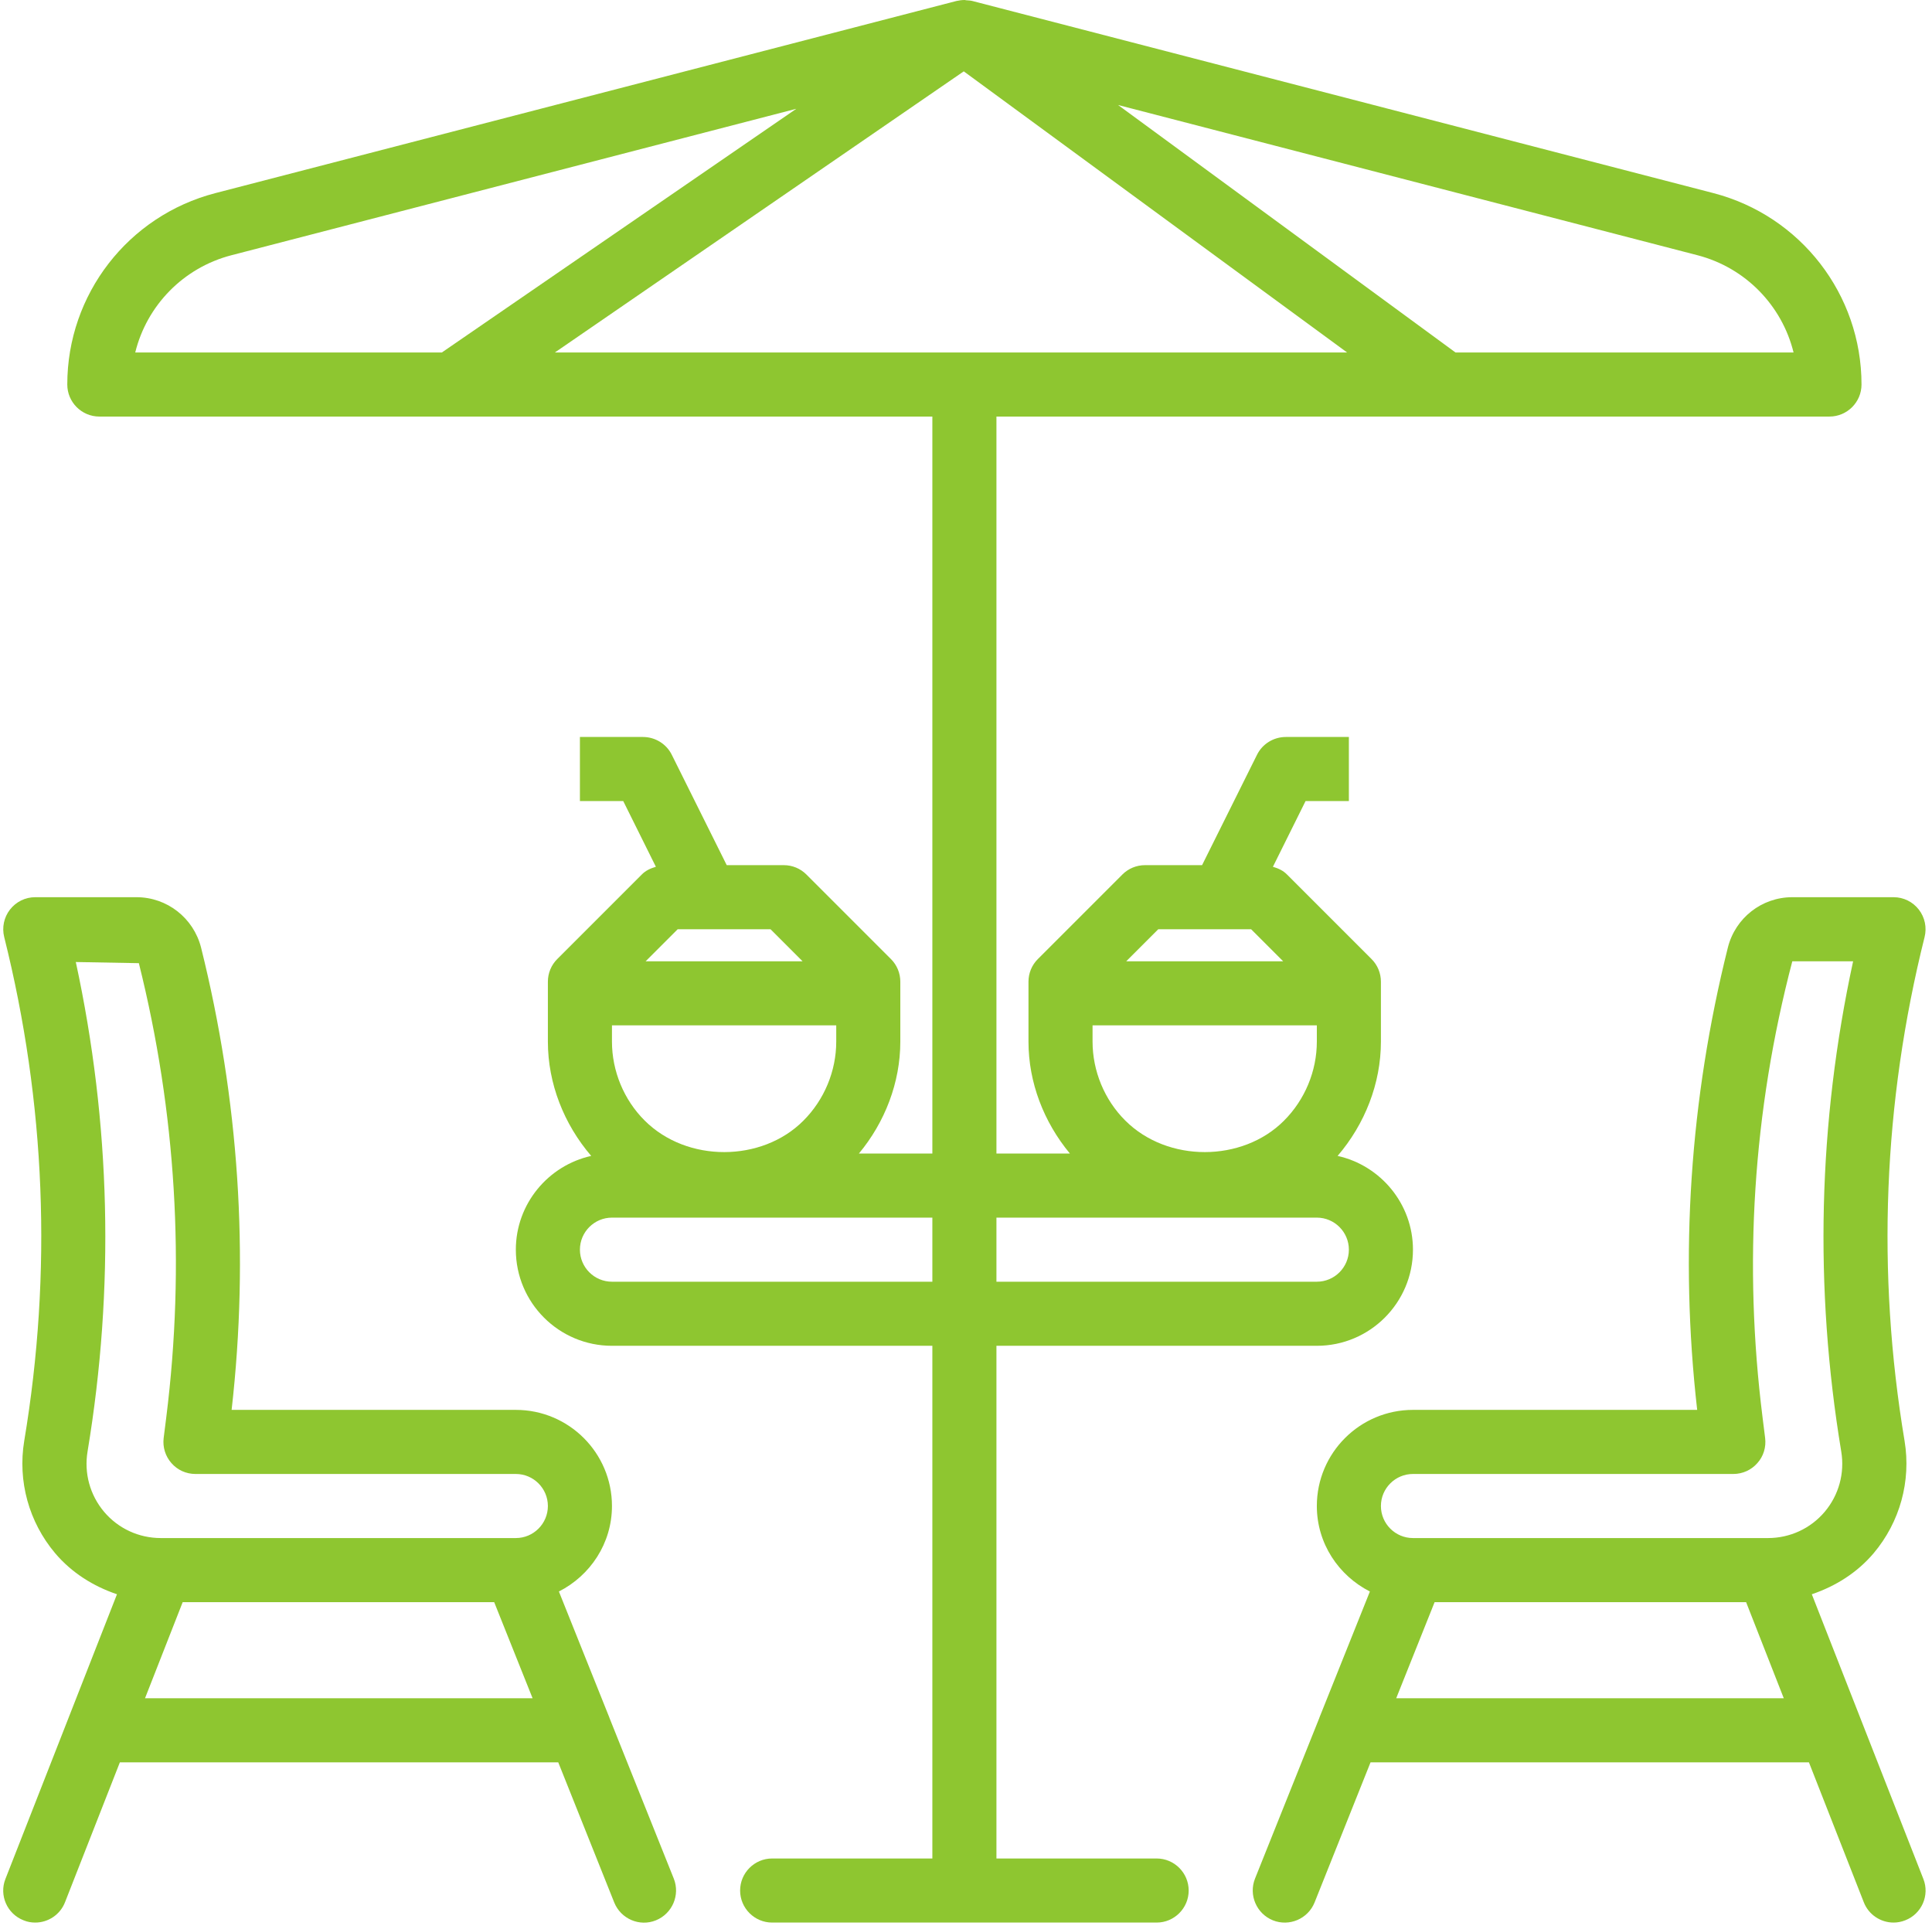
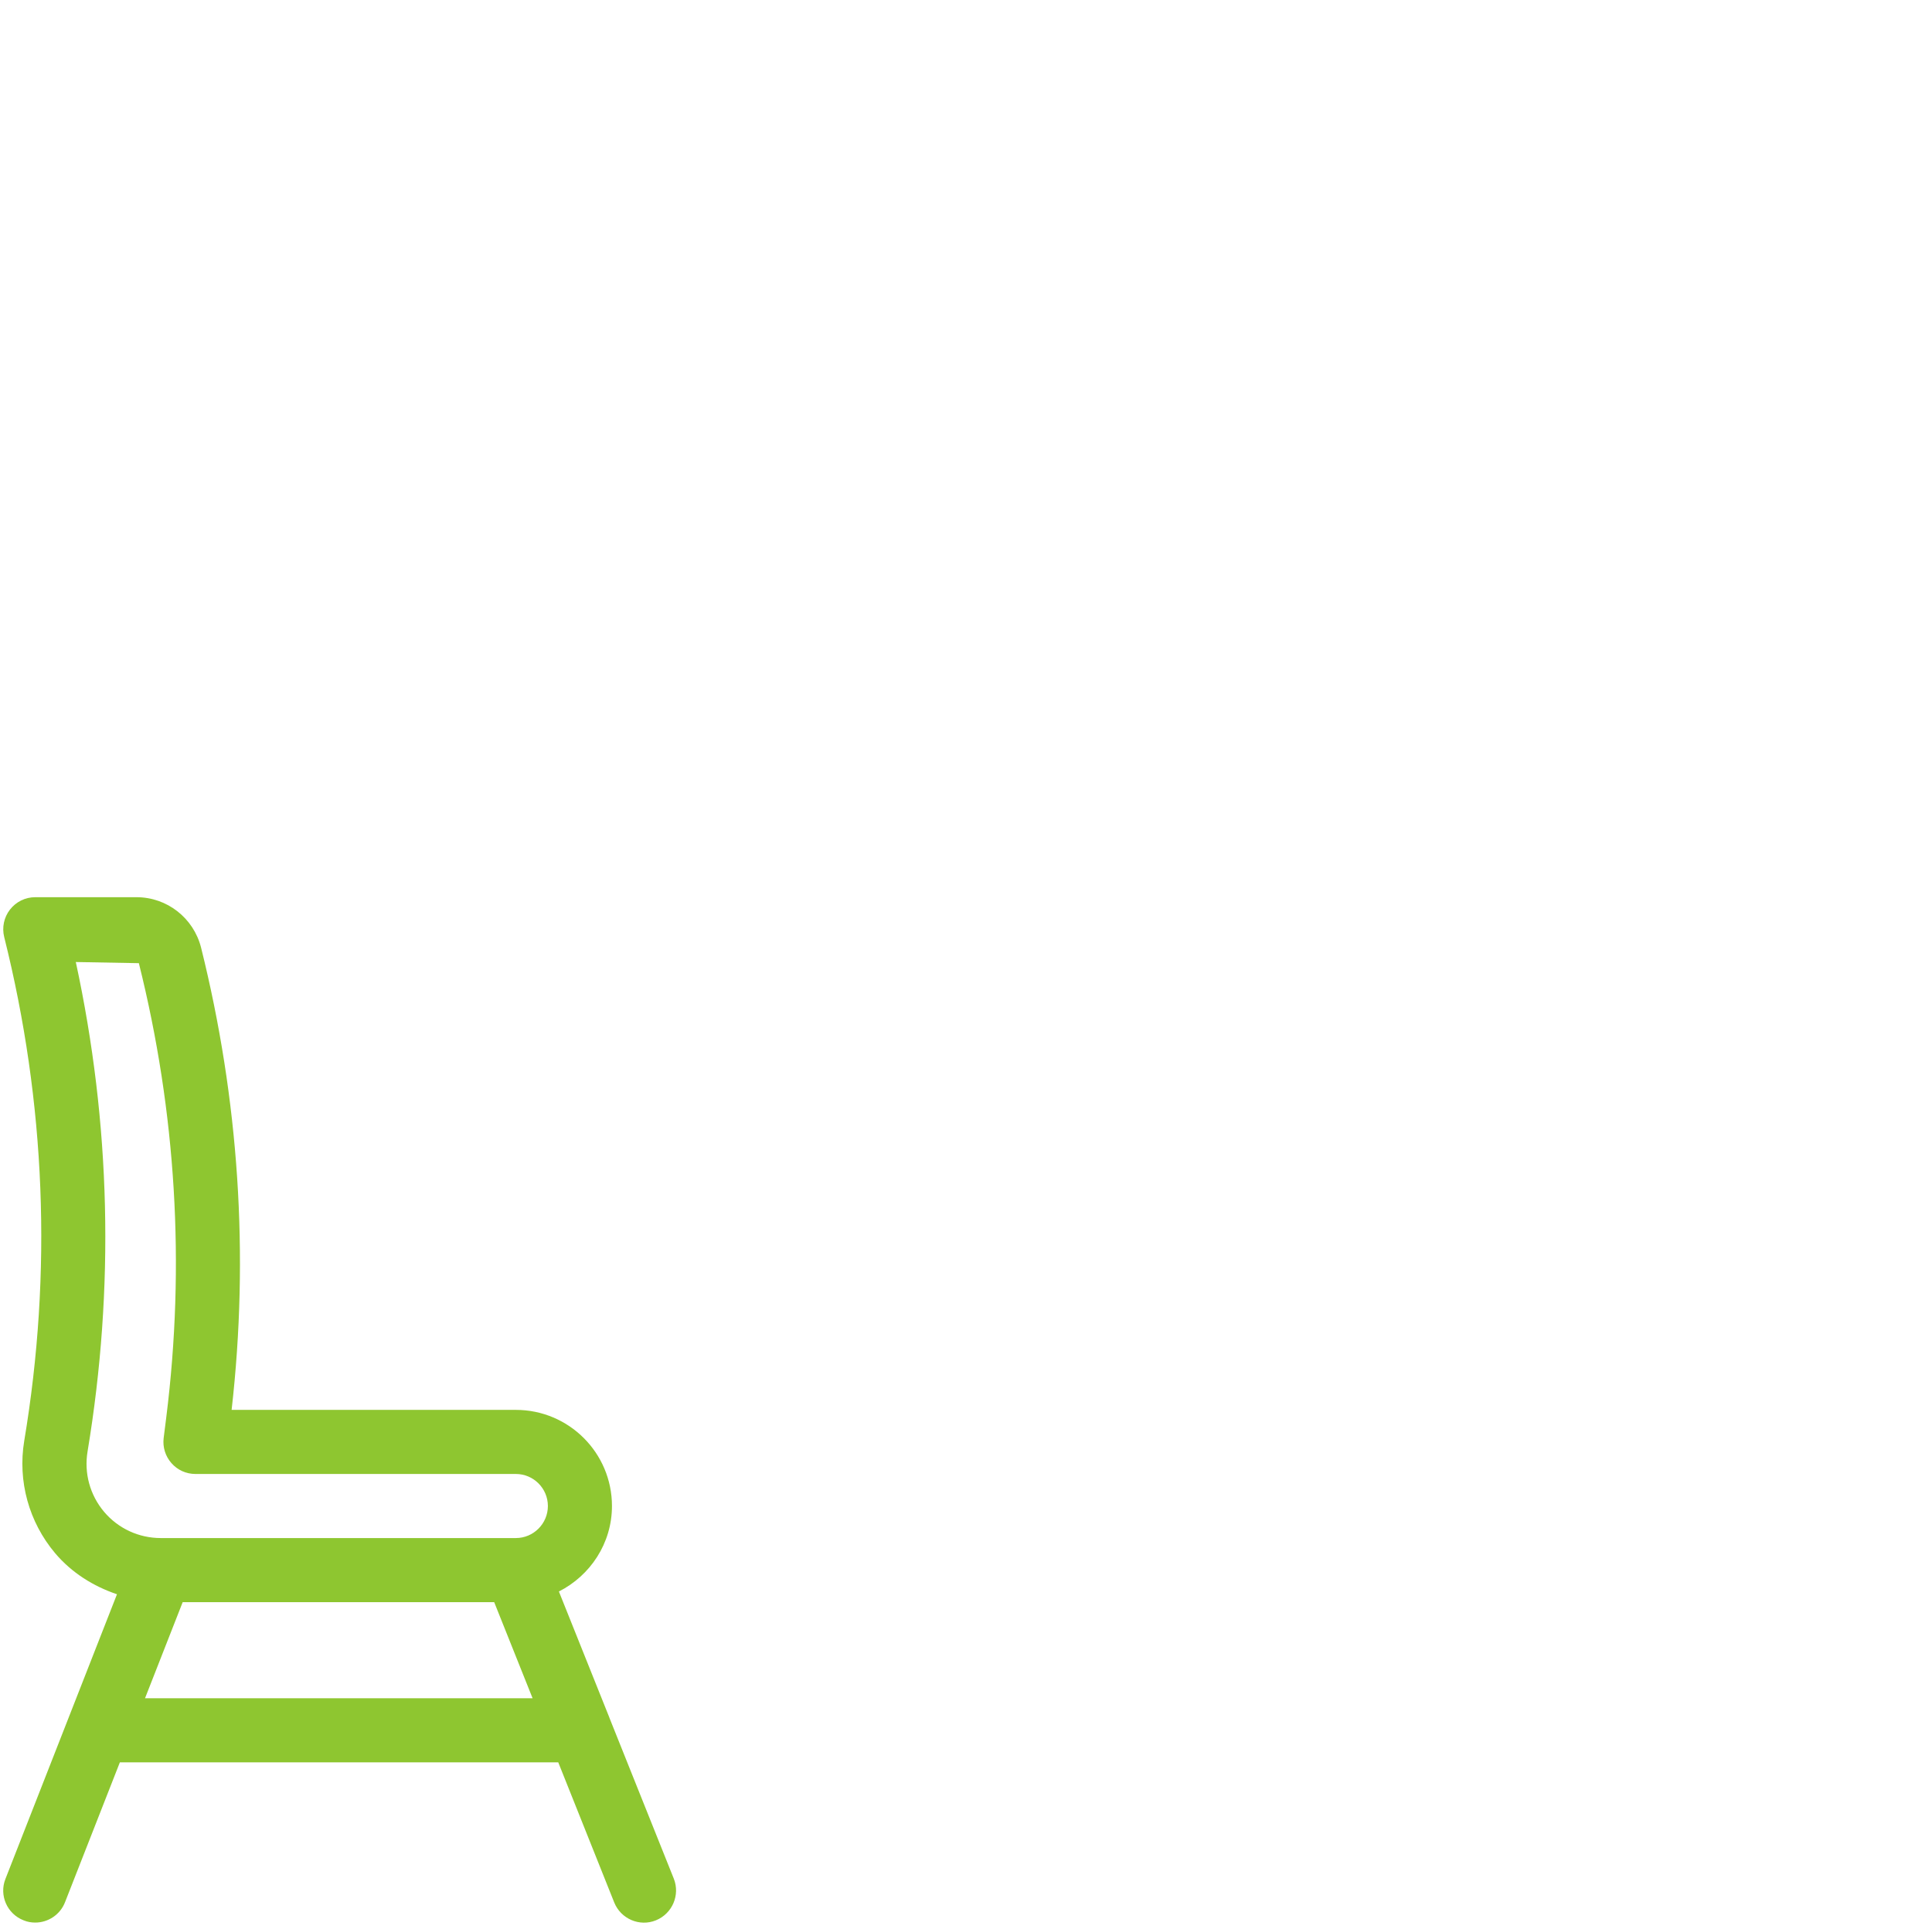
<svg xmlns="http://www.w3.org/2000/svg" fill="#000000" height="60.1" preserveAspectRatio="xMidYMid meet" version="1" viewBox="1.9 2.0 60.3 60.1" width="60.3" zoomAndPan="magnify">
  <g fill="#8ec630" id="change1_1">
    <path d="M 4.633 47.297 C 5.48 42.191 5.355 37.059 4.266 32.023 L 6.234 32.059 C 7.395 36.707 7.684 41.473 7.09 46.227 L 7.008 46.879 C 6.973 47.16 7.062 47.449 7.25 47.66 C 7.441 47.879 7.711 48 8 48 L 18 48 C 18.551 48 19 48.449 19 49 C 19 49.551 18.551 50 18 50 L 6.918 50 C 6.234 50 5.59 49.703 5.148 49.18 C 4.707 48.656 4.52 47.973 4.633 47.297 Z M 6.426 55 L 7.602 52 L 17.324 52 L 18.523 55 Z M 19.324 57 L 21.07 61.371 C 21.277 61.887 21.863 62.137 22.371 61.93 C 22.883 61.723 23.133 61.141 22.93 60.629 L 20.922 55.613 L 20.922 55.609 L 19.344 51.668 C 20.32 51.172 21 50.168 21 49 C 21 47.344 19.656 46 18 46 L 9.129 46 C 9.68 41.16 9.355 36.309 8.176 31.574 C 7.941 30.648 7.113 30 6.16 30 L 3 30 C 2.691 30 2.402 30.141 2.211 30.387 C 2.023 30.629 1.957 30.945 2.031 31.242 C 3.324 36.414 3.535 41.707 2.656 46.969 C 2.449 48.223 2.801 49.5 3.621 50.473 C 4.137 51.082 4.812 51.504 5.551 51.754 L 2.07 60.637 C 1.867 61.148 2.121 61.73 2.637 61.93 C 2.754 61.98 2.879 62 3 62 C 3.398 62 3.777 61.758 3.93 61.363 L 5.641 57 L 19.324 57" fill="inherit" />
-     <path d="M 45.477 55 L 46.676 52 L 56.398 52 L 57.574 55 Z M 46 48 L 56 48 C 56.285 48 56.559 47.879 56.75 47.66 C 56.941 47.449 57.027 47.16 56.992 46.879 L 56.91 46.223 C 56.316 41.473 56.605 36.707 57.84 32 L 59.738 32 C 58.645 37.043 58.52 42.184 59.367 47.297 C 59.48 47.973 59.293 48.656 58.852 49.18 C 58.41 49.703 57.766 50 57.082 50 L 46 50 C 45.449 50 45 49.551 45 49 C 45 48.449 45.449 48 46 48 Z M 58.449 51.754 C 59.188 51.504 59.863 51.082 60.379 50.473 C 61.199 49.5 61.551 48.223 61.344 46.969 C 60.465 41.707 60.676 36.414 61.969 31.242 C 62.043 30.945 61.977 30.629 61.789 30.387 C 61.598 30.141 61.309 30 61 30 L 57.84 30 C 56.887 30 56.059 30.648 55.828 31.574 C 54.645 36.309 54.32 41.16 54.871 46 L 46 46 C 44.344 46 43 47.344 43 49 C 43 50.168 43.68 51.172 44.656 51.668 L 43.078 55.609 C 43.078 55.609 43.078 55.609 43.078 55.613 L 41.07 60.629 C 40.867 61.141 41.117 61.723 41.629 61.93 C 42.137 62.133 42.723 61.887 42.93 61.371 L 44.676 57 L 58.359 57 L 60.07 61.363 C 60.223 61.758 60.602 62 61 62 C 61.121 62 61.246 61.977 61.363 61.93 C 61.879 61.73 62.133 61.148 61.93 60.637 L 58.449 51.754" fill="inherit" />
-     <path d="M 43 40 C 43.551 40 44 40.449 44 41 C 44 41.551 43.551 42 43 42 L 33 42 L 33 40 Z M 38.051 31 L 40.949 31 L 41.949 32 L 37.051 32 Z M 36 34 L 43 34 L 43 34.508 C 43 35.422 42.629 36.324 41.969 36.98 C 40.68 38.27 38.344 38.293 37.02 36.969 C 36.371 36.324 36 35.422 36 34.508 Z M 21 42 C 20.449 42 20 41.551 20 41 C 20 40.449 20.449 40 21 40 L 31 40 L 31 42 Z M 26.949 32 L 22.051 32 L 23.051 31 L 25.949 31 Z M 21 34 L 28 34 L 28 34.508 C 28 35.422 27.629 36.324 26.969 36.98 C 25.68 38.27 23.344 38.293 22.02 36.969 C 21.371 36.324 21 35.422 21 34.508 Z M 31.98 4.227 L 43.945 13 L 19.219 13 Z M 9.125 9.965 L 26.754 5.395 L 15.691 13 L 6.121 13 C 6.48 11.539 7.617 10.355 9.125 9.965 Z M 57.879 13 L 47.328 13 L 36.797 5.277 L 54.879 9.965 C 56.383 10.355 57.52 11.539 57.879 13 Z M 33 15 L 59 15 C 59.551 15 60 14.551 60 14 C 60 11.188 58.098 8.734 55.379 8.027 L 32.25 2.031 C 32.188 2.016 32.121 2.012 32.055 2.008 C 32.039 2.008 32.023 2 32.012 2 C 31.922 2 31.836 2.012 31.75 2.031 L 8.621 8.027 C 5.898 8.734 4 11.188 4 14 C 4 14.551 4.449 15 5 15 L 31 15 L 31 38 L 28.707 38 C 29.52 37.023 30 35.781 30 34.508 L 30 32.637 C 30 32.371 29.895 32.117 29.707 31.93 L 27.07 29.293 C 26.883 29.105 26.629 29 26.363 29 L 24.582 29 L 22.867 25.555 C 22.699 25.215 22.348 25 21.969 25 L 20 25 L 20 27 L 21.352 27 L 22.371 29.051 C 22.207 29.098 22.051 29.168 21.93 29.293 L 19.293 31.93 C 19.105 32.117 19 32.371 19 32.637 L 19 34.508 C 19 35.812 19.5 37.082 20.352 38.074 C 19.012 38.371 18 39.57 18 41 C 18 42.656 19.344 44 21 44 L 31 44 L 31 60 L 26 60 C 25.449 60 25 60.449 25 61 C 25 61.551 25.449 62 26 62 L 38 62 C 38.551 62 39 61.551 39 61 C 39 60.449 38.551 60 38 60 L 33 60 L 33 44 L 43 44 C 44.656 44 46 42.656 46 41 C 46 39.57 44.988 38.371 43.648 38.074 C 44.496 37.086 45 35.816 45 34.508 L 45 32.637 C 45 32.371 44.895 32.117 44.707 31.93 L 42.07 29.293 C 41.949 29.168 41.793 29.098 41.629 29.051 L 42.648 27 L 44 27 L 44 25 L 42.031 25 C 41.652 25 41.301 25.215 41.133 25.555 L 39.418 29 L 37.637 29 C 37.371 29 37.117 29.105 36.93 29.293 L 34.293 31.93 C 34.105 32.117 34 32.371 34 32.637 L 34 34.508 C 34 35.781 34.477 37.016 35.293 38 L 33 38 L 33 15" fill="inherit" />
  </g>
</svg>